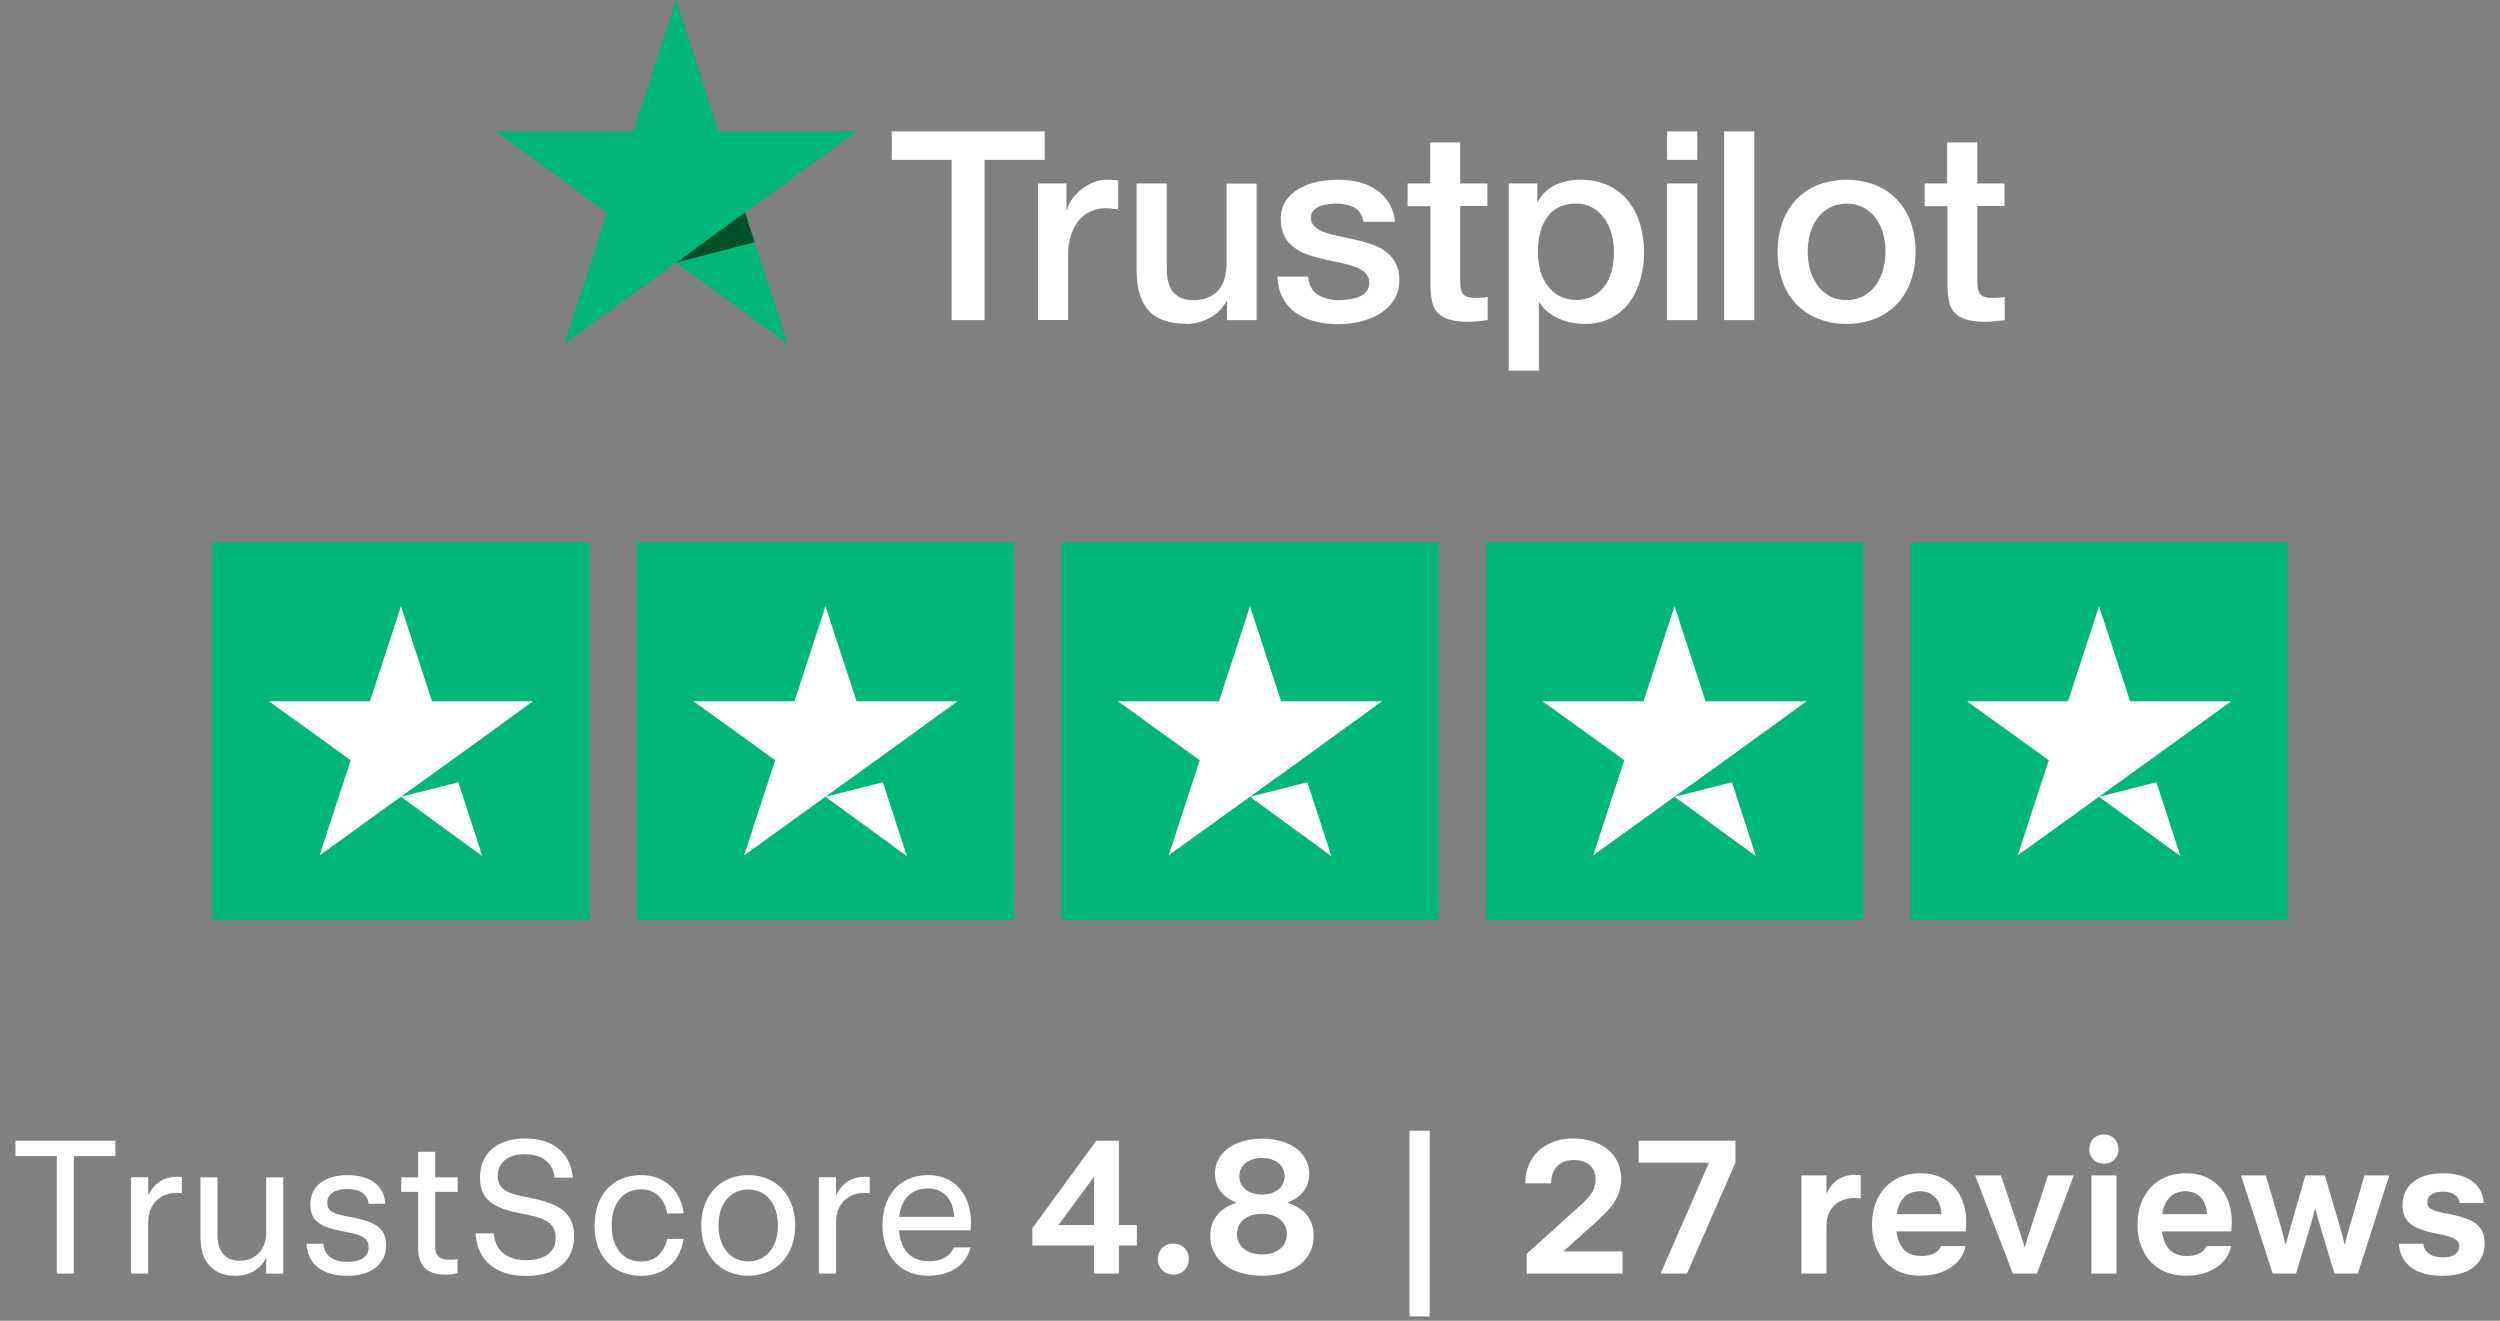
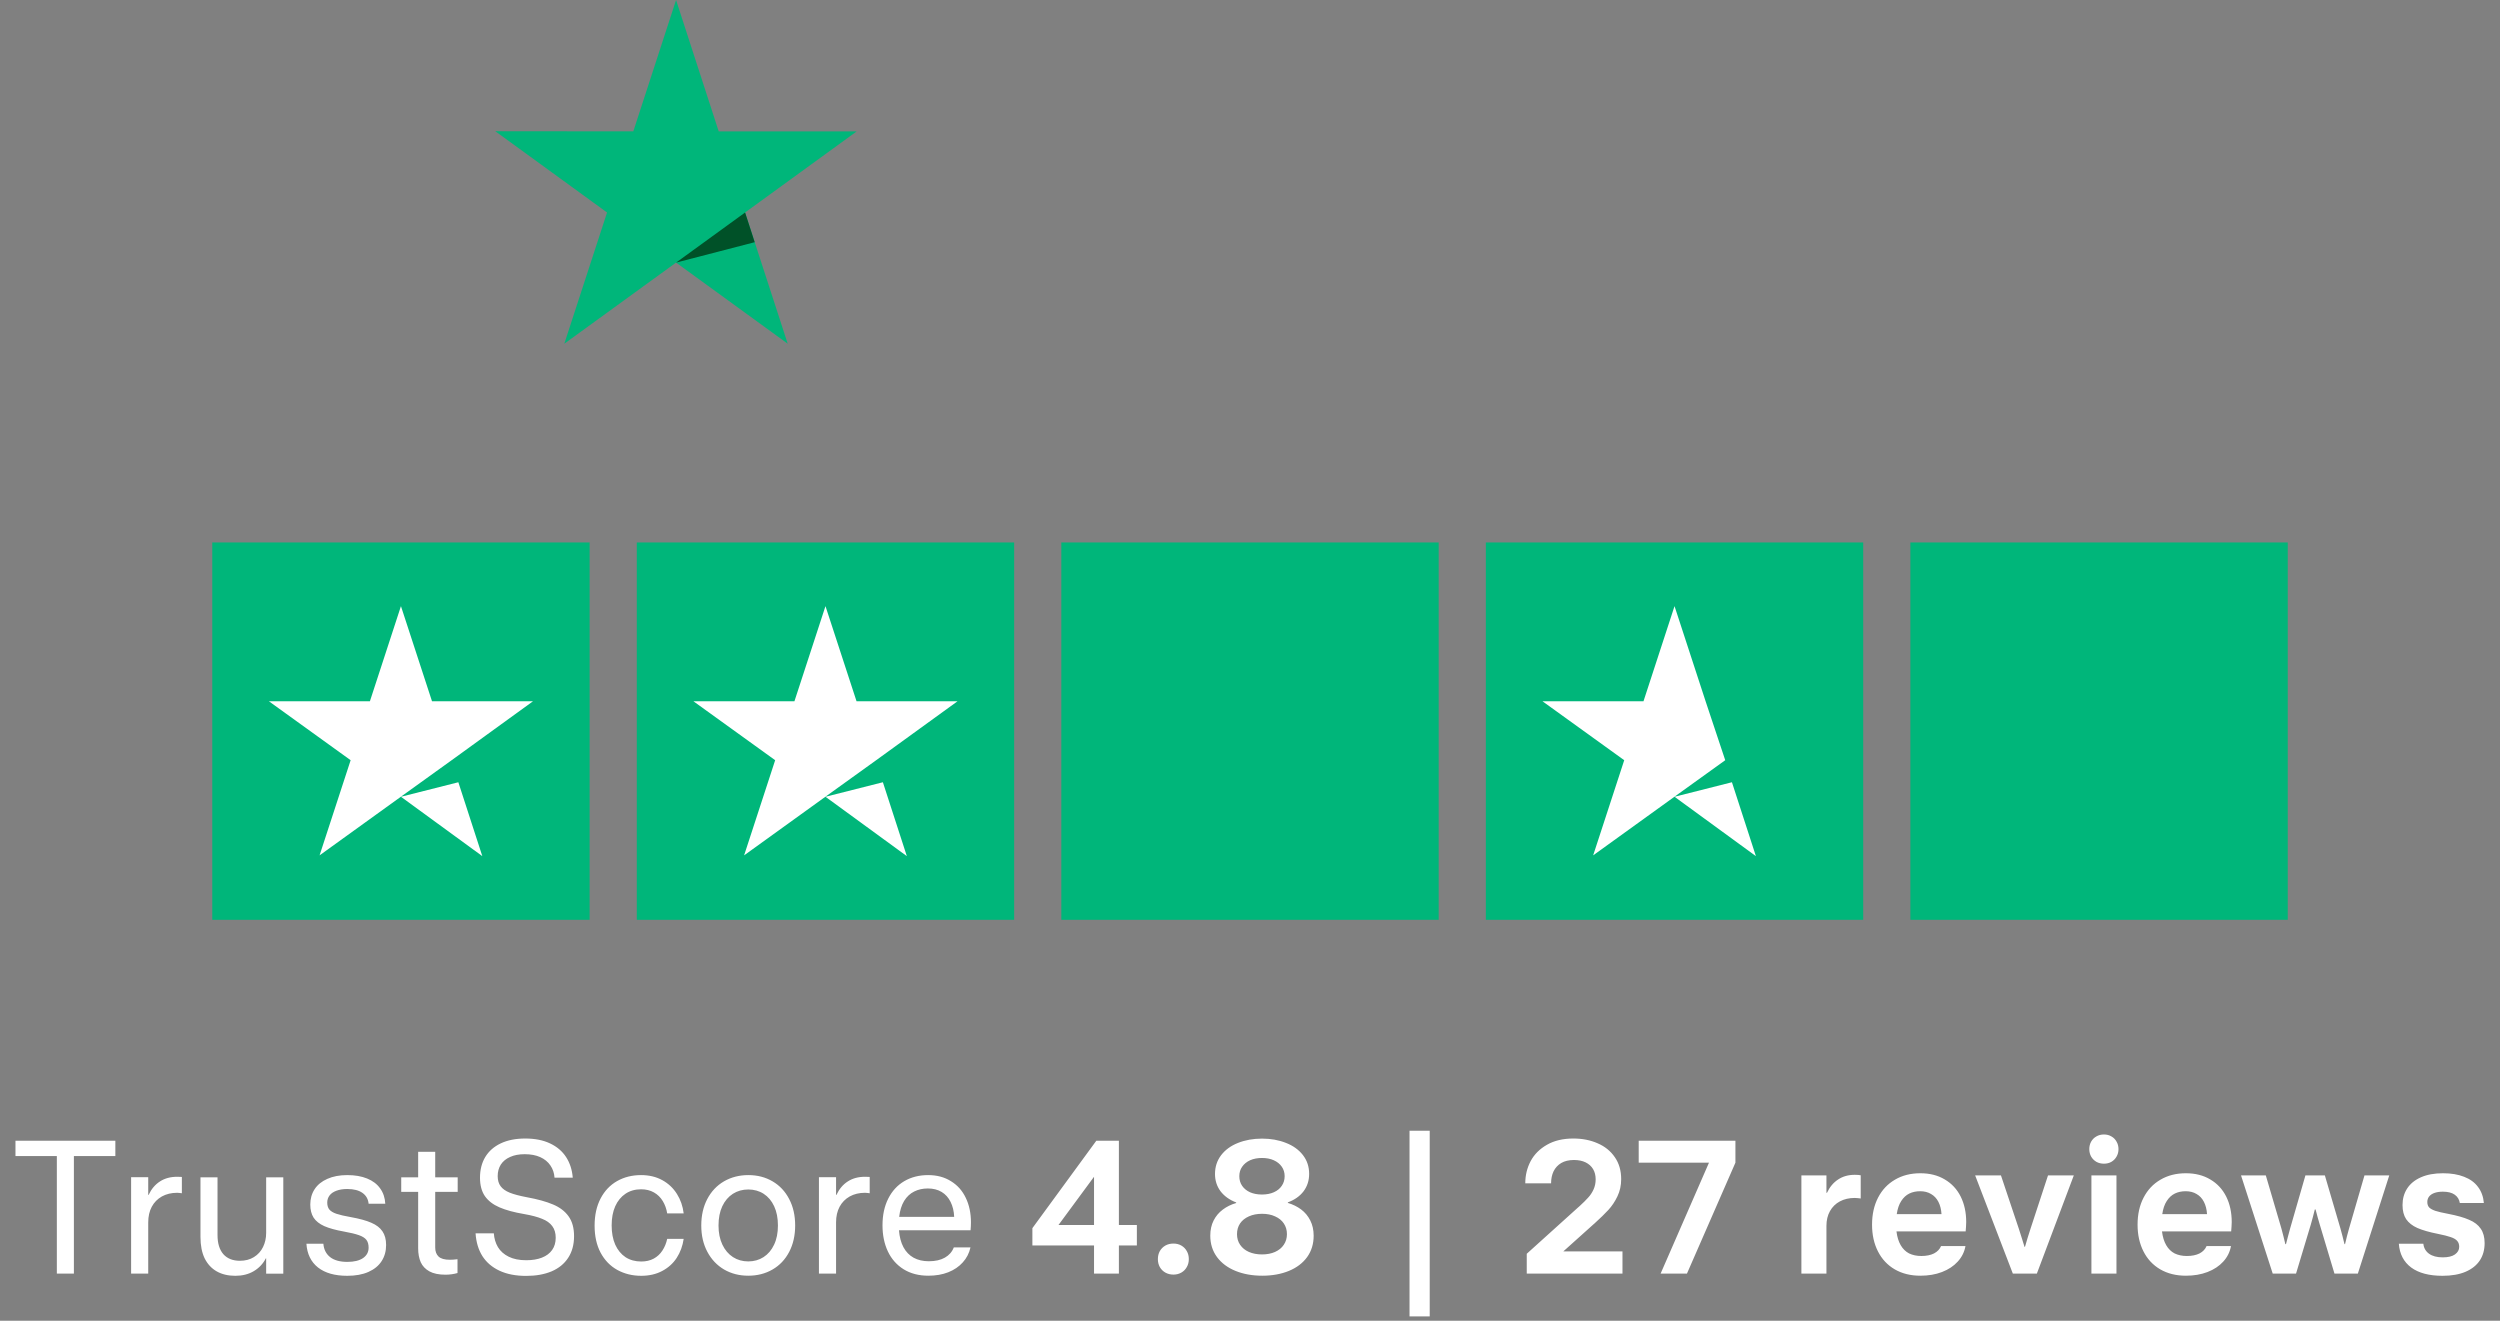
<svg xmlns="http://www.w3.org/2000/svg" width="106" height="56" viewBox="0 0 106 56" fill="none">
  <rect x="0" y="0" width="106" height="56" fill="#808080" stroke="none" />
  <rect x="9" y="23" width="16" height="16" fill="#00B67A" />
  <path fill-rule="evenodd" clip-rule="evenodd" d="M18.317 29.733H22.6L19.15 32.233L17.017 33.767L13.55 36.267L14.867 32.233L11.4 29.733H15.684L17 25.7L18.317 29.733ZM19.434 33.167L17 33.783L20.45 36.3L19.434 33.167Z" fill="white" />
  <rect x="27" y="23" width="16" height="16" fill="#00B67A" />
  <path fill-rule="evenodd" clip-rule="evenodd" d="M36.317 29.733H40.6L37.15 32.233L35.017 33.767L31.55 36.267L32.867 32.233L29.4 29.733H33.684L35 25.7L36.317 29.733ZM37.434 33.167L35 33.783L38.45 36.3L37.434 33.167Z" fill="white" />
  <rect x="45" y="23" width="16" height="16" fill="#00B67A" />
-   <path fill-rule="evenodd" clip-rule="evenodd" d="M54.317 29.733H58.6L55.15 32.233L53.017 33.767L49.55 36.267L50.867 32.233L47.4 29.733H51.684L53 25.7L54.317 29.733ZM55.434 33.167L53 33.783L56.45 36.3L55.434 33.167Z" fill="white" />
  <rect x="63" y="23" width="16" height="16" fill="#00B67A" />
-   <path fill-rule="evenodd" clip-rule="evenodd" d="M72.317 29.733H76.6L73.15 32.233L71.017 33.767L67.55 36.267L68.867 32.233L65.4 29.733H69.684L71 25.7L72.317 29.733ZM73.434 33.167L71 33.783L74.45 36.3L73.434 33.167Z" fill="white" />
+   <path fill-rule="evenodd" clip-rule="evenodd" d="M72.317 29.733L73.15 32.233L71.017 33.767L67.55 36.267L68.867 32.233L65.4 29.733H69.684L71 25.7L72.317 29.733ZM73.434 33.167L71 33.783L74.45 36.3L73.434 33.167Z" fill="white" />
  <rect x="81" y="23" width="16" height="16" fill="#00B67A" />
-   <path fill-rule="evenodd" clip-rule="evenodd" d="M90.317 29.733H94.6L91.15 32.233L89.017 33.767L85.55 36.267L86.867 32.233L83.4 29.733H87.684L89 25.7L90.317 29.733ZM91.434 33.167L89 33.783L92.45 36.3L91.434 33.167Z" fill="white" />
  <path d="M2.41 54V49.016H0.656V48.367H4.891V49.016H3.133V54H2.41ZM5.559 54V49.914H6.285V50.664H6.301C6.418 50.414 6.578 50.224 6.781 50.094C6.984 49.961 7.229 49.895 7.516 49.895C7.612 49.895 7.677 49.897 7.711 49.902V50.594C7.682 50.589 7.651 50.585 7.617 50.582C7.583 50.577 7.549 50.574 7.516 50.574C7.268 50.574 7.051 50.626 6.863 50.73C6.678 50.835 6.535 50.98 6.434 51.168C6.335 51.355 6.285 51.575 6.285 51.828V54H5.559ZM12.012 49.918V54.004H11.285V53.352H11.273C11.154 53.583 10.982 53.766 10.758 53.898C10.537 54.029 10.276 54.094 9.977 54.094C9.672 54.094 9.409 54.031 9.188 53.906C8.966 53.779 8.796 53.594 8.676 53.352C8.559 53.107 8.5 52.806 8.5 52.449V49.918H9.223V52.367C9.223 52.716 9.305 52.986 9.469 53.176C9.635 53.363 9.87 53.457 10.172 53.457C10.401 53.457 10.599 53.405 10.766 53.301C10.935 53.197 11.064 53.055 11.152 52.875C11.241 52.695 11.285 52.496 11.285 52.277V49.918H12.012ZM14.723 54.094C14.197 54.094 13.784 53.977 13.484 53.742C13.185 53.505 13.021 53.169 12.992 52.734H13.711C13.729 52.974 13.824 53.163 13.996 53.301C14.168 53.436 14.412 53.504 14.727 53.504C15.013 53.504 15.234 53.45 15.391 53.344C15.55 53.234 15.629 53.087 15.629 52.902C15.629 52.762 15.598 52.651 15.535 52.57C15.473 52.49 15.367 52.423 15.219 52.371C15.073 52.319 14.863 52.268 14.59 52.219C14.236 52.156 13.956 52.079 13.75 51.988C13.544 51.895 13.393 51.775 13.297 51.629C13.203 51.48 13.156 51.296 13.156 51.074C13.156 50.827 13.217 50.609 13.34 50.422C13.462 50.234 13.642 50.089 13.879 49.984C14.116 49.878 14.397 49.824 14.723 49.824C15.048 49.824 15.329 49.872 15.566 49.969C15.803 50.065 15.987 50.204 16.117 50.387C16.25 50.569 16.323 50.786 16.336 51.039H15.629C15.611 50.841 15.523 50.688 15.367 50.578C15.213 50.469 14.999 50.414 14.723 50.414C14.543 50.414 14.389 50.439 14.262 50.488C14.134 50.535 14.038 50.602 13.973 50.688C13.908 50.773 13.875 50.874 13.875 50.988C13.875 51.113 13.905 51.212 13.965 51.285C14.027 51.358 14.128 51.418 14.266 51.465C14.406 51.512 14.608 51.559 14.871 51.605C15.238 51.671 15.529 51.75 15.742 51.844C15.956 51.935 16.113 52.056 16.215 52.207C16.319 52.358 16.371 52.552 16.371 52.789C16.371 53.05 16.307 53.277 16.18 53.473C16.055 53.668 15.868 53.82 15.621 53.93C15.376 54.039 15.077 54.094 14.723 54.094ZM18.887 54.047C18.605 54.047 18.379 54 18.207 53.906C18.038 53.812 17.915 53.684 17.84 53.52C17.767 53.353 17.73 53.156 17.73 52.93V50.535H17.012V49.918H17.73V48.836H18.453V49.918H19.406V50.535H18.453V52.895C18.453 53.059 18.5 53.186 18.594 53.277C18.69 53.368 18.85 53.414 19.074 53.414C19.171 53.414 19.279 53.406 19.398 53.391V53.977C19.234 54.023 19.064 54.047 18.887 54.047ZM22.309 54.098C21.869 54.098 21.492 54.025 21.18 53.879C20.867 53.733 20.625 53.526 20.453 53.258C20.284 52.987 20.188 52.665 20.164 52.293H20.938C20.953 52.512 21.012 52.707 21.113 52.879C21.217 53.051 21.37 53.186 21.57 53.285C21.771 53.384 22.018 53.434 22.312 53.434C22.57 53.434 22.792 53.397 22.977 53.324C23.164 53.251 23.309 53.143 23.41 53C23.512 52.857 23.562 52.684 23.562 52.48C23.562 52.28 23.513 52.115 23.414 51.984C23.318 51.854 23.173 51.751 22.98 51.676C22.79 51.598 22.54 51.531 22.23 51.477C21.798 51.404 21.447 51.309 21.176 51.191C20.905 51.074 20.699 50.915 20.559 50.715C20.421 50.512 20.352 50.253 20.352 49.938C20.352 49.599 20.426 49.306 20.574 49.059C20.725 48.809 20.944 48.616 21.23 48.48C21.52 48.342 21.866 48.273 22.27 48.273C22.678 48.273 23.029 48.342 23.32 48.48C23.615 48.618 23.842 48.812 24.004 49.062C24.165 49.312 24.259 49.603 24.285 49.934H23.512C23.499 49.738 23.44 49.565 23.336 49.414C23.234 49.263 23.091 49.146 22.906 49.062C22.721 48.979 22.501 48.938 22.246 48.938C22.006 48.938 21.801 48.977 21.629 49.055C21.457 49.13 21.326 49.238 21.234 49.379C21.146 49.52 21.102 49.682 21.102 49.867C21.102 50.042 21.143 50.185 21.227 50.297C21.31 50.409 21.439 50.5 21.613 50.57C21.79 50.641 22.031 50.704 22.336 50.762C22.792 50.845 23.163 50.948 23.449 51.07C23.736 51.19 23.956 51.358 24.109 51.574C24.263 51.788 24.34 52.068 24.34 52.414C24.34 52.773 24.256 53.079 24.09 53.332C23.926 53.585 23.691 53.776 23.387 53.906C23.082 54.034 22.723 54.098 22.309 54.098ZM27.188 54.094C26.812 54.094 26.474 54.01 26.172 53.844C25.872 53.677 25.637 53.434 25.465 53.113C25.296 52.793 25.211 52.411 25.211 51.969C25.211 51.523 25.296 51.139 25.465 50.816C25.634 50.493 25.867 50.247 26.164 50.078C26.463 49.909 26.802 49.824 27.18 49.824C27.521 49.824 27.822 49.896 28.082 50.039C28.342 50.182 28.549 50.378 28.703 50.625C28.857 50.87 28.952 51.145 28.988 51.449H28.289C28.258 51.254 28.195 51.079 28.102 50.926C28.008 50.77 27.883 50.647 27.727 50.559C27.57 50.47 27.389 50.426 27.184 50.426C26.931 50.426 26.711 50.488 26.523 50.613C26.336 50.738 26.19 50.915 26.086 51.145C25.984 51.374 25.934 51.645 25.934 51.957C25.934 52.27 25.984 52.542 26.086 52.773C26.19 53.003 26.336 53.18 26.523 53.305C26.713 53.427 26.935 53.488 27.188 53.488C27.388 53.488 27.564 53.448 27.715 53.367C27.869 53.284 27.992 53.169 28.086 53.023C28.182 52.878 28.25 52.712 28.289 52.527H28.988C28.944 52.829 28.845 53.099 28.691 53.336C28.538 53.57 28.332 53.755 28.074 53.891C27.819 54.026 27.523 54.094 27.188 54.094ZM31.727 54.09C31.346 54.09 31.005 54.003 30.703 53.828C30.401 53.651 30.164 53.401 29.992 53.078C29.82 52.755 29.734 52.383 29.734 51.961C29.734 51.536 29.819 51.163 29.988 50.84C30.158 50.517 30.393 50.267 30.695 50.09C31 49.913 31.345 49.824 31.73 49.824C32.116 49.824 32.458 49.913 32.758 50.09C33.06 50.267 33.294 50.517 33.461 50.84C33.63 51.16 33.715 51.534 33.715 51.961C33.715 52.385 33.63 52.759 33.461 53.082C33.292 53.405 33.056 53.654 32.754 53.828C32.452 54.003 32.109 54.09 31.727 54.09ZM31.727 53.484C31.969 53.484 32.185 53.423 32.375 53.301C32.565 53.178 32.714 53.004 32.82 52.777C32.93 52.548 32.984 52.276 32.984 51.961C32.984 51.646 32.931 51.374 32.824 51.145C32.717 50.915 32.569 50.74 32.379 50.617C32.189 50.495 31.971 50.434 31.727 50.434C31.484 50.434 31.267 50.495 31.074 50.617C30.884 50.74 30.734 50.915 30.625 51.145C30.518 51.374 30.465 51.646 30.465 51.961C30.465 52.273 30.52 52.544 30.629 52.773C30.738 53.003 30.888 53.178 31.078 53.301C31.268 53.423 31.484 53.484 31.727 53.484ZM34.723 54V49.914H35.449V50.664H35.465C35.582 50.414 35.742 50.224 35.945 50.094C36.148 49.961 36.393 49.895 36.68 49.895C36.776 49.895 36.841 49.897 36.875 49.902V50.594C36.846 50.589 36.815 50.585 36.781 50.582C36.747 50.577 36.714 50.574 36.68 50.574C36.432 50.574 36.215 50.626 36.027 50.73C35.842 50.835 35.699 50.98 35.598 51.168C35.499 51.355 35.449 51.575 35.449 51.828V54H34.723ZM39.363 54.09C38.957 54.09 38.607 53.999 38.312 53.816C38.021 53.634 37.798 53.382 37.645 53.059C37.493 52.736 37.418 52.367 37.418 51.953C37.418 51.521 37.499 51.145 37.66 50.824C37.822 50.501 38.048 50.254 38.34 50.082C38.634 49.91 38.971 49.824 39.352 49.824C39.724 49.824 40.047 49.91 40.32 50.082C40.596 50.251 40.806 50.487 40.949 50.789C41.095 51.091 41.168 51.438 41.168 51.828C41.168 51.878 41.167 51.931 41.164 51.988C41.161 52.043 41.158 52.102 41.152 52.164H38.117C38.138 52.443 38.2 52.681 38.305 52.879C38.411 53.077 38.556 53.227 38.738 53.328C38.921 53.427 39.135 53.477 39.383 53.477C39.656 53.477 39.883 53.426 40.062 53.324C40.245 53.22 40.371 53.075 40.441 52.891H41.148C41.094 53.135 40.984 53.348 40.82 53.527C40.659 53.707 40.453 53.846 40.203 53.945C39.956 54.042 39.676 54.09 39.363 54.09ZM40.457 51.594C40.447 51.354 40.396 51.143 40.305 50.961C40.216 50.779 40.09 50.638 39.926 50.539C39.762 50.44 39.566 50.391 39.34 50.391C39.126 50.391 38.934 50.434 38.762 50.52C38.59 50.605 38.448 50.738 38.336 50.918C38.227 51.098 38.156 51.323 38.125 51.594H40.457ZM46.387 54V52.809H43.773V52.074L46.484 48.367H47.441V51.941H48.203V52.809H47.441V54H46.387ZM44.879 51.941H46.387V49.895L44.879 51.941ZM49.754 54.043C49.626 54.043 49.512 54.014 49.41 53.957C49.311 53.9 49.233 53.822 49.176 53.723C49.121 53.624 49.094 53.512 49.094 53.387C49.094 53.259 49.121 53.146 49.176 53.047C49.233 52.948 49.311 52.87 49.41 52.812C49.512 52.755 49.626 52.727 49.754 52.727C49.879 52.727 49.991 52.755 50.09 52.812C50.189 52.87 50.266 52.948 50.32 53.047C50.378 53.146 50.406 53.259 50.406 53.387C50.406 53.512 50.378 53.624 50.32 53.723C50.266 53.822 50.189 53.9 50.09 53.957C49.991 54.014 49.879 54.043 49.754 54.043ZM53.52 54.09C53.098 54.09 52.72 54.022 52.387 53.887C52.053 53.751 51.792 53.556 51.602 53.301C51.411 53.043 51.316 52.74 51.316 52.391C51.316 52.148 51.363 51.935 51.457 51.75C51.551 51.565 51.68 51.411 51.844 51.289C52.008 51.164 52.198 51.07 52.414 51.008V50.984C52.13 50.875 51.909 50.716 51.75 50.508C51.594 50.297 51.516 50.053 51.516 49.777C51.516 49.475 51.602 49.211 51.773 48.984C51.948 48.755 52.186 48.581 52.488 48.461C52.793 48.339 53.134 48.277 53.512 48.277C53.882 48.277 54.217 48.337 54.52 48.457C54.824 48.574 55.065 48.746 55.242 48.973C55.419 49.199 55.508 49.466 55.508 49.773C55.508 50.055 55.428 50.301 55.27 50.512C55.111 50.72 54.889 50.876 54.605 50.98V51.004C54.816 51.066 55.004 51.159 55.168 51.281C55.332 51.404 55.461 51.559 55.555 51.746C55.651 51.934 55.699 52.15 55.699 52.395C55.699 52.741 55.607 53.043 55.422 53.301C55.237 53.556 54.979 53.751 54.648 53.887C54.318 54.022 53.941 54.09 53.52 54.09ZM53.508 53.188C53.719 53.188 53.904 53.152 54.062 53.082C54.224 53.009 54.348 52.908 54.434 52.777C54.522 52.647 54.566 52.497 54.566 52.328C54.566 52.156 54.522 52.005 54.434 51.875C54.348 51.745 54.224 51.645 54.062 51.574C53.904 51.501 53.72 51.465 53.512 51.465C53.301 51.465 53.115 51.501 52.953 51.574C52.792 51.645 52.667 51.745 52.578 51.875C52.492 52.005 52.449 52.156 52.449 52.328C52.449 52.5 52.493 52.651 52.582 52.781C52.671 52.911 52.794 53.012 52.953 53.082C53.115 53.152 53.3 53.188 53.508 53.188ZM53.508 50.648C53.698 50.648 53.866 50.616 54.012 50.551C54.158 50.486 54.27 50.395 54.348 50.277C54.428 50.16 54.469 50.025 54.469 49.871C54.469 49.717 54.428 49.583 54.348 49.469C54.267 49.352 54.154 49.26 54.008 49.195C53.865 49.13 53.698 49.098 53.508 49.098C53.318 49.098 53.15 49.13 53.004 49.195C52.861 49.26 52.749 49.352 52.668 49.469C52.587 49.583 52.547 49.717 52.547 49.871C52.547 50.027 52.587 50.164 52.668 50.281C52.749 50.398 52.862 50.49 53.008 50.555C53.154 50.617 53.32 50.648 53.508 50.648ZM59.764 47.944H60.62V55.816H59.764V47.944ZM64.734 54V53.16L66.902 51.203L66.973 51.141C67.124 51.003 67.245 50.883 67.336 50.781C67.43 50.68 67.507 50.564 67.566 50.434C67.626 50.303 67.656 50.16 67.656 50.004C67.656 49.837 67.62 49.693 67.547 49.57C67.474 49.448 67.368 49.353 67.231 49.285C67.092 49.217 66.927 49.184 66.734 49.184C66.521 49.184 66.341 49.227 66.195 49.312C66.052 49.398 65.944 49.516 65.871 49.664C65.801 49.812 65.766 49.982 65.766 50.172H64.672C64.672 49.833 64.747 49.521 64.898 49.234C65.052 48.945 65.283 48.714 65.59 48.539C65.897 48.362 66.271 48.273 66.711 48.273C67.091 48.273 67.435 48.341 67.742 48.477C68.049 48.609 68.292 48.806 68.469 49.066C68.648 49.324 68.738 49.634 68.738 49.996C68.738 50.262 68.685 50.505 68.578 50.727C68.474 50.945 68.346 51.137 68.195 51.301C68.047 51.462 67.85 51.654 67.606 51.875C67.603 51.878 67.599 51.882 67.594 51.887C67.588 51.889 67.585 51.892 67.582 51.895L66.285 53.059H68.793V54H64.734ZM70.41 54L72.461 49.297H69.481V48.367H73.582V49.297L71.527 54H70.41ZM76.379 54V49.836H77.441V50.574H77.465C77.579 50.329 77.736 50.142 77.934 50.012C78.132 49.879 78.367 49.812 78.641 49.812C78.755 49.812 78.84 49.819 78.894 49.832V50.816C78.861 50.809 78.82 50.803 78.773 50.801C78.727 50.796 78.682 50.793 78.641 50.793C78.404 50.793 78.194 50.841 78.012 50.938C77.832 51.034 77.691 51.172 77.59 51.352C77.491 51.529 77.441 51.737 77.441 51.977V54H76.379ZM81.426 54.09C81.009 54.09 80.646 54 80.336 53.82C80.029 53.641 79.792 53.387 79.625 53.059C79.458 52.73 79.375 52.353 79.375 51.926C79.375 51.491 79.46 51.109 79.629 50.781C79.798 50.453 80.037 50.199 80.344 50.02C80.654 49.837 81.013 49.746 81.422 49.746C81.82 49.746 82.165 49.833 82.457 50.008C82.751 50.18 82.977 50.422 83.133 50.734C83.289 51.047 83.367 51.408 83.367 51.816C83.367 51.874 83.365 51.938 83.359 52.008C83.357 52.078 83.352 52.146 83.344 52.211H80.41C80.439 52.445 80.499 52.641 80.59 52.797C80.681 52.953 80.799 53.069 80.945 53.145C81.094 53.217 81.267 53.254 81.465 53.254C81.681 53.254 81.861 53.217 82.004 53.145C82.147 53.069 82.246 52.965 82.301 52.832H83.336C83.292 53.082 83.182 53.302 83.008 53.492C82.836 53.682 82.613 53.829 82.34 53.934C82.069 54.038 81.764 54.09 81.426 54.09ZM82.32 51.48C82.307 51.277 82.263 51.103 82.188 50.957C82.112 50.811 82.008 50.7 81.875 50.625C81.745 50.547 81.591 50.508 81.414 50.508C81.245 50.508 81.092 50.54 80.957 50.605C80.822 50.671 80.707 50.776 80.613 50.922C80.519 51.065 80.456 51.251 80.422 51.48H82.32ZM85.344 54L83.746 49.836H84.84L85.598 52.098C85.644 52.233 85.688 52.368 85.727 52.504C85.768 52.637 85.806 52.758 85.84 52.867H85.859C85.891 52.758 85.926 52.637 85.965 52.504C86.007 52.368 86.049 52.233 86.094 52.098L86.836 49.836H87.93L86.363 54H85.344ZM89.207 49.34C89.087 49.34 88.981 49.314 88.887 49.262C88.793 49.207 88.719 49.133 88.664 49.039C88.612 48.945 88.586 48.84 88.586 48.723C88.586 48.605 88.612 48.5 88.664 48.406C88.719 48.31 88.793 48.236 88.887 48.184C88.981 48.129 89.087 48.102 89.207 48.102C89.327 48.102 89.432 48.129 89.523 48.184C89.617 48.236 89.69 48.31 89.742 48.406C89.797 48.5 89.824 48.605 89.824 48.723C89.824 48.84 89.797 48.945 89.742 49.039C89.69 49.133 89.617 49.207 89.523 49.262C89.432 49.314 89.327 49.34 89.207 49.34ZM88.676 54V49.836H89.738V54H88.676ZM92.684 54.09C92.267 54.09 91.904 54 91.594 53.82C91.287 53.641 91.049 53.387 90.883 53.059C90.716 52.73 90.633 52.353 90.633 51.926C90.633 51.491 90.717 51.109 90.887 50.781C91.056 50.453 91.294 50.199 91.602 50.02C91.912 49.837 92.271 49.746 92.68 49.746C93.078 49.746 93.423 49.833 93.715 50.008C94.009 50.18 94.234 50.422 94.391 50.734C94.547 51.047 94.625 51.408 94.625 51.816C94.625 51.874 94.622 51.938 94.617 52.008C94.615 52.078 94.609 52.146 94.602 52.211H91.668C91.697 52.445 91.757 52.641 91.848 52.797C91.939 52.953 92.057 53.069 92.203 53.145C92.352 53.217 92.525 53.254 92.723 53.254C92.939 53.254 93.118 53.217 93.262 53.145C93.405 53.069 93.504 52.965 93.559 52.832H94.594C94.549 53.082 94.44 53.302 94.266 53.492C94.094 53.682 93.871 53.829 93.598 53.934C93.327 54.038 93.022 54.09 92.684 54.09ZM93.578 51.48C93.565 51.277 93.521 51.103 93.445 50.957C93.37 50.811 93.266 50.7 93.133 50.625C93.003 50.547 92.849 50.508 92.672 50.508C92.503 50.508 92.35 50.54 92.215 50.605C92.079 50.671 91.965 50.776 91.871 50.922C91.777 51.065 91.713 51.251 91.68 51.48H93.578ZM96.363 54L95.019 49.836H96.07L96.731 52.086C96.762 52.195 96.792 52.309 96.82 52.426C96.852 52.543 96.878 52.651 96.898 52.75H96.926C96.952 52.651 96.979 52.546 97.008 52.434C97.039 52.319 97.07 52.203 97.102 52.086L97.75 49.836H98.574L99.234 52.086C99.292 52.292 99.349 52.513 99.406 52.75H99.43C99.484 52.513 99.542 52.29 99.602 52.082L100.254 49.836H101.305L99.973 54H98.981L98.359 51.926C98.299 51.728 98.24 51.513 98.18 51.281H98.148C98.091 51.513 98.034 51.728 97.977 51.926L97.352 54H96.363ZM103.562 54.094C102.995 54.094 102.552 53.977 102.234 53.742C101.917 53.505 101.742 53.169 101.711 52.734H102.75C102.768 52.911 102.848 53.052 102.988 53.156C103.132 53.26 103.326 53.312 103.57 53.312C103.799 53.312 103.973 53.271 104.09 53.188C104.21 53.102 104.27 52.995 104.27 52.867C104.27 52.76 104.241 52.676 104.184 52.613C104.129 52.548 104.038 52.495 103.91 52.453C103.785 52.409 103.604 52.363 103.367 52.316C103 52.243 102.71 52.16 102.496 52.066C102.283 51.97 102.124 51.845 102.02 51.691C101.918 51.535 101.867 51.336 101.867 51.094C101.867 50.828 101.932 50.595 102.062 50.395C102.193 50.191 102.387 50.033 102.645 49.918C102.905 49.803 103.217 49.746 103.582 49.746C103.928 49.746 104.227 49.796 104.477 49.895C104.729 49.991 104.926 50.134 105.066 50.324C105.21 50.512 105.293 50.74 105.316 51.008H104.297C104.273 50.859 104.202 50.742 104.082 50.656C103.962 50.57 103.794 50.527 103.578 50.527C103.443 50.527 103.326 50.544 103.227 50.578C103.128 50.612 103.051 50.663 102.996 50.73C102.944 50.796 102.918 50.874 102.918 50.965C102.918 51.061 102.944 51.138 102.996 51.195C103.051 51.25 103.138 51.298 103.258 51.34C103.38 51.379 103.559 51.421 103.793 51.465C104.173 51.538 104.473 51.622 104.691 51.719C104.913 51.812 105.077 51.939 105.184 52.098C105.293 52.254 105.348 52.457 105.348 52.707C105.348 52.991 105.28 53.236 105.145 53.441C105.009 53.647 104.809 53.807 104.543 53.922C104.277 54.036 103.951 54.094 103.562 54.094Z" fill="white" />
-   <path fill-rule="evenodd" clip-rule="evenodd" d="M37.816 5.57H44.295V6.778H41.748V13.574H40.347V6.778H37.81V5.57H37.816ZM44.019 7.778H45.216V8.897H45.239C45.282 8.731 45.356 8.576 45.459 8.439C45.569 8.286 45.7 8.149 45.849 8.032C46.003 7.909 46.174 7.808 46.357 7.733C46.538 7.66 46.732 7.622 46.928 7.62C47.074 7.62 47.182 7.626 47.238 7.631C47.265 7.634 47.291 7.638 47.318 7.642L47.318 7.642C47.349 7.646 47.38 7.651 47.413 7.654V8.885C47.323 8.868 47.233 8.857 47.137 8.846C47.045 8.835 46.952 8.829 46.86 8.829C46.65 8.829 46.442 8.873 46.25 8.959C46.058 9.046 45.888 9.175 45.753 9.337C45.602 9.522 45.487 9.732 45.414 9.959C45.326 10.234 45.284 10.522 45.289 10.812V13.568H44.013V7.778H44.019ZM52.028 13.574H53.282V7.784H52.006V11.145C52.008 11.356 51.984 11.567 51.932 11.772C51.889 11.953 51.806 12.123 51.69 12.269C51.574 12.414 51.425 12.528 51.255 12.602C51.042 12.693 50.813 12.735 50.582 12.727C50.232 12.727 49.961 12.619 49.763 12.41C49.566 12.201 49.469 11.84 49.469 11.331V7.778H48.193V11.456C48.193 12.218 48.362 12.789 48.701 13.167C49.04 13.546 49.594 13.732 50.356 13.732C50.69 13.728 51.018 13.636 51.305 13.466C51.602 13.306 51.845 13.062 52.006 12.766H52.028V13.574ZM55.457 11.715C55.497 12.088 55.638 12.348 55.881 12.501C56.15 12.655 56.457 12.733 56.768 12.727C56.904 12.725 57.039 12.715 57.174 12.698C57.322 12.681 57.466 12.645 57.604 12.591C57.732 12.543 57.847 12.463 57.937 12.359C58.025 12.247 58.068 12.106 58.056 11.964C58.054 11.811 57.989 11.665 57.875 11.563C57.75 11.451 57.604 11.364 57.446 11.309C57.25 11.24 57.05 11.185 56.847 11.145C56.662 11.108 56.476 11.067 56.288 11.026L56.163 10.998C55.93 10.947 55.7 10.883 55.474 10.806C55.261 10.736 55.061 10.633 54.881 10.501C54.704 10.375 54.561 10.209 54.463 10.015C54.356 9.817 54.305 9.575 54.305 9.281C54.296 8.999 54.377 8.722 54.536 8.49C54.69 8.277 54.888 8.102 55.118 7.976C55.364 7.844 55.629 7.75 55.903 7.699C56.175 7.649 56.451 7.623 56.728 7.62C57.017 7.62 57.305 7.652 57.587 7.716C57.85 7.774 58.101 7.879 58.327 8.027C58.547 8.17 58.734 8.359 58.875 8.58C59.029 8.831 59.123 9.113 59.151 9.405H57.818C57.756 9.1 57.621 8.891 57.4 8.789C57.163 8.68 56.904 8.626 56.643 8.631C56.536 8.631 56.428 8.639 56.321 8.654C56.202 8.67 56.085 8.698 55.971 8.739C55.867 8.778 55.772 8.839 55.694 8.919C55.617 9.004 55.577 9.116 55.581 9.23C55.577 9.374 55.637 9.513 55.745 9.608C55.871 9.714 56.014 9.796 56.169 9.851C56.364 9.92 56.564 9.975 56.768 10.015C56.945 10.051 57.125 10.089 57.309 10.129L57.309 10.129L57.31 10.129L57.31 10.129L57.462 10.162C57.7 10.213 57.92 10.281 58.146 10.354C58.361 10.422 58.563 10.525 58.745 10.659C58.919 10.787 59.063 10.951 59.168 11.139C59.283 11.361 59.34 11.607 59.332 11.857C59.342 12.166 59.259 12.47 59.095 12.732C58.938 12.97 58.73 13.169 58.485 13.314C58.225 13.466 57.943 13.577 57.649 13.642C57.35 13.709 57.045 13.743 56.739 13.743C56.397 13.747 56.054 13.706 55.723 13.619C55.433 13.545 55.159 13.418 54.915 13.246C54.691 13.08 54.508 12.866 54.378 12.619C54.242 12.341 54.171 12.036 54.169 11.727H55.457V11.715ZM60.637 7.778H59.682V8.744H60.648V12.162C60.653 12.376 60.678 12.59 60.722 12.8C60.758 12.973 60.84 13.133 60.959 13.263C61.091 13.399 61.257 13.496 61.439 13.546C61.704 13.617 61.978 13.649 62.253 13.642C62.39 13.643 62.528 13.635 62.665 13.619C62.736 13.61 62.81 13.602 62.886 13.595C62.949 13.588 63.013 13.582 63.077 13.574V12.585C62.988 12.607 62.898 12.62 62.806 12.625C62.716 12.63 62.625 12.63 62.535 12.63C62.42 12.635 62.305 12.618 62.196 12.58C62.118 12.552 62.053 12.498 62.01 12.427C61.967 12.351 61.94 12.266 61.931 12.179C61.919 12.062 61.913 11.945 61.914 11.828V8.733H63.066V7.778H61.914V6.038H60.637V7.778ZM63.97 7.778H65.179V8.563H65.201C65.362 8.244 65.627 7.989 65.953 7.84C66.281 7.692 66.637 7.617 66.998 7.62C67.455 7.62 67.85 7.699 68.189 7.863C68.519 8.014 68.81 8.241 69.037 8.524C69.266 8.816 69.436 9.15 69.539 9.507C69.654 9.895 69.712 10.299 69.709 10.704C69.71 11.086 69.659 11.466 69.556 11.834C69.463 12.183 69.308 12.512 69.099 12.806C68.894 13.087 68.628 13.317 68.319 13.478C67.975 13.654 67.593 13.742 67.207 13.732C67.019 13.732 66.832 13.715 66.647 13.681C66.463 13.647 66.283 13.592 66.111 13.517C65.939 13.445 65.78 13.348 65.636 13.229C65.494 13.113 65.37 12.976 65.269 12.823H65.246V15.715H63.97V7.778ZM68.331 9.919C68.398 10.168 68.433 10.424 68.432 10.682C68.432 10.932 68.405 11.182 68.353 11.427C68.3 11.659 68.204 11.88 68.071 12.077C67.941 12.266 67.771 12.424 67.574 12.54C67.128 12.773 66.598 12.781 66.144 12.563C65.946 12.46 65.773 12.316 65.636 12.139C65.487 11.948 65.377 11.729 65.314 11.495C65.24 11.231 65.203 10.957 65.207 10.682C65.207 10.06 65.342 9.563 65.614 9.19C65.885 8.818 66.291 8.631 66.828 8.631C67.071 8.629 67.31 8.689 67.523 8.806C67.722 8.92 67.894 9.076 68.026 9.264C68.165 9.463 68.268 9.684 68.331 9.919ZM70.686 5.57H71.963V6.778H70.686V5.57ZM71.963 7.778H70.686V13.574H71.963V7.778ZM73.104 5.57H74.38V13.574H73.104V5.57ZM77.058 13.5C77.451 13.66 77.871 13.739 78.295 13.732C78.719 13.739 79.139 13.66 79.532 13.5C79.881 13.359 80.195 13.143 80.453 12.868C80.707 12.588 80.901 12.26 81.023 11.902C81.158 11.505 81.225 11.089 81.221 10.67C81.224 10.255 81.157 9.843 81.023 9.45C80.786 8.724 80.24 8.139 79.532 7.852C78.736 7.543 77.854 7.543 77.058 7.852C76.709 7.993 76.395 8.209 76.137 8.484C75.883 8.764 75.689 9.093 75.567 9.45C75.433 9.843 75.366 10.255 75.369 10.67C75.365 11.089 75.432 11.505 75.567 11.902C75.804 12.629 76.349 13.213 77.058 13.5ZM78.295 12.721C78.553 12.726 78.808 12.664 79.035 12.54C79.239 12.424 79.415 12.264 79.549 12.071C79.686 11.872 79.787 11.65 79.848 11.416C79.976 10.929 79.976 10.417 79.848 9.93C79.79 9.695 79.689 9.473 79.549 9.275C79.415 9.084 79.239 8.926 79.035 8.812C78.571 8.571 78.019 8.571 77.555 8.812C77.352 8.928 77.177 9.086 77.041 9.275C76.903 9.474 76.802 9.696 76.742 9.93C76.614 10.417 76.614 10.929 76.742 11.416C76.8 11.651 76.902 11.873 77.041 12.071C77.175 12.264 77.351 12.424 77.555 12.54C77.781 12.666 78.036 12.729 78.295 12.721ZM82.56 7.778H81.605V8.744H82.571V12.162C82.576 12.376 82.6 12.59 82.644 12.8C82.68 12.973 82.762 13.133 82.882 13.263C83.014 13.399 83.179 13.496 83.362 13.546C83.627 13.617 83.901 13.649 84.175 13.642C84.313 13.643 84.451 13.635 84.588 13.619C84.659 13.61 84.733 13.602 84.809 13.595C84.872 13.588 84.936 13.582 85 13.574V12.585C84.911 12.607 84.82 12.62 84.729 12.625C84.638 12.63 84.548 12.63 84.458 12.63C84.343 12.635 84.228 12.618 84.119 12.58C84.041 12.552 83.975 12.498 83.932 12.427C83.889 12.351 83.862 12.266 83.853 12.179C83.841 12.062 83.835 11.945 83.836 11.828V8.733H84.989V7.778H83.836V6.038H82.56V7.778Z" fill="white" />
  <path d="M36.325 5.57H30.473L28.665 0L26.852 5.57L21 5.564L25.739 9.01L23.926 14.574L28.665 11.134L33.399 14.574L31.591 9.01L36.325 5.57V5.57V5.57Z" fill="#00B67A" />
  <path d="M31.999 10.269L31.592 9.01L28.666 11.134L31.999 10.269V10.269Z" fill="#005128" />
</svg>